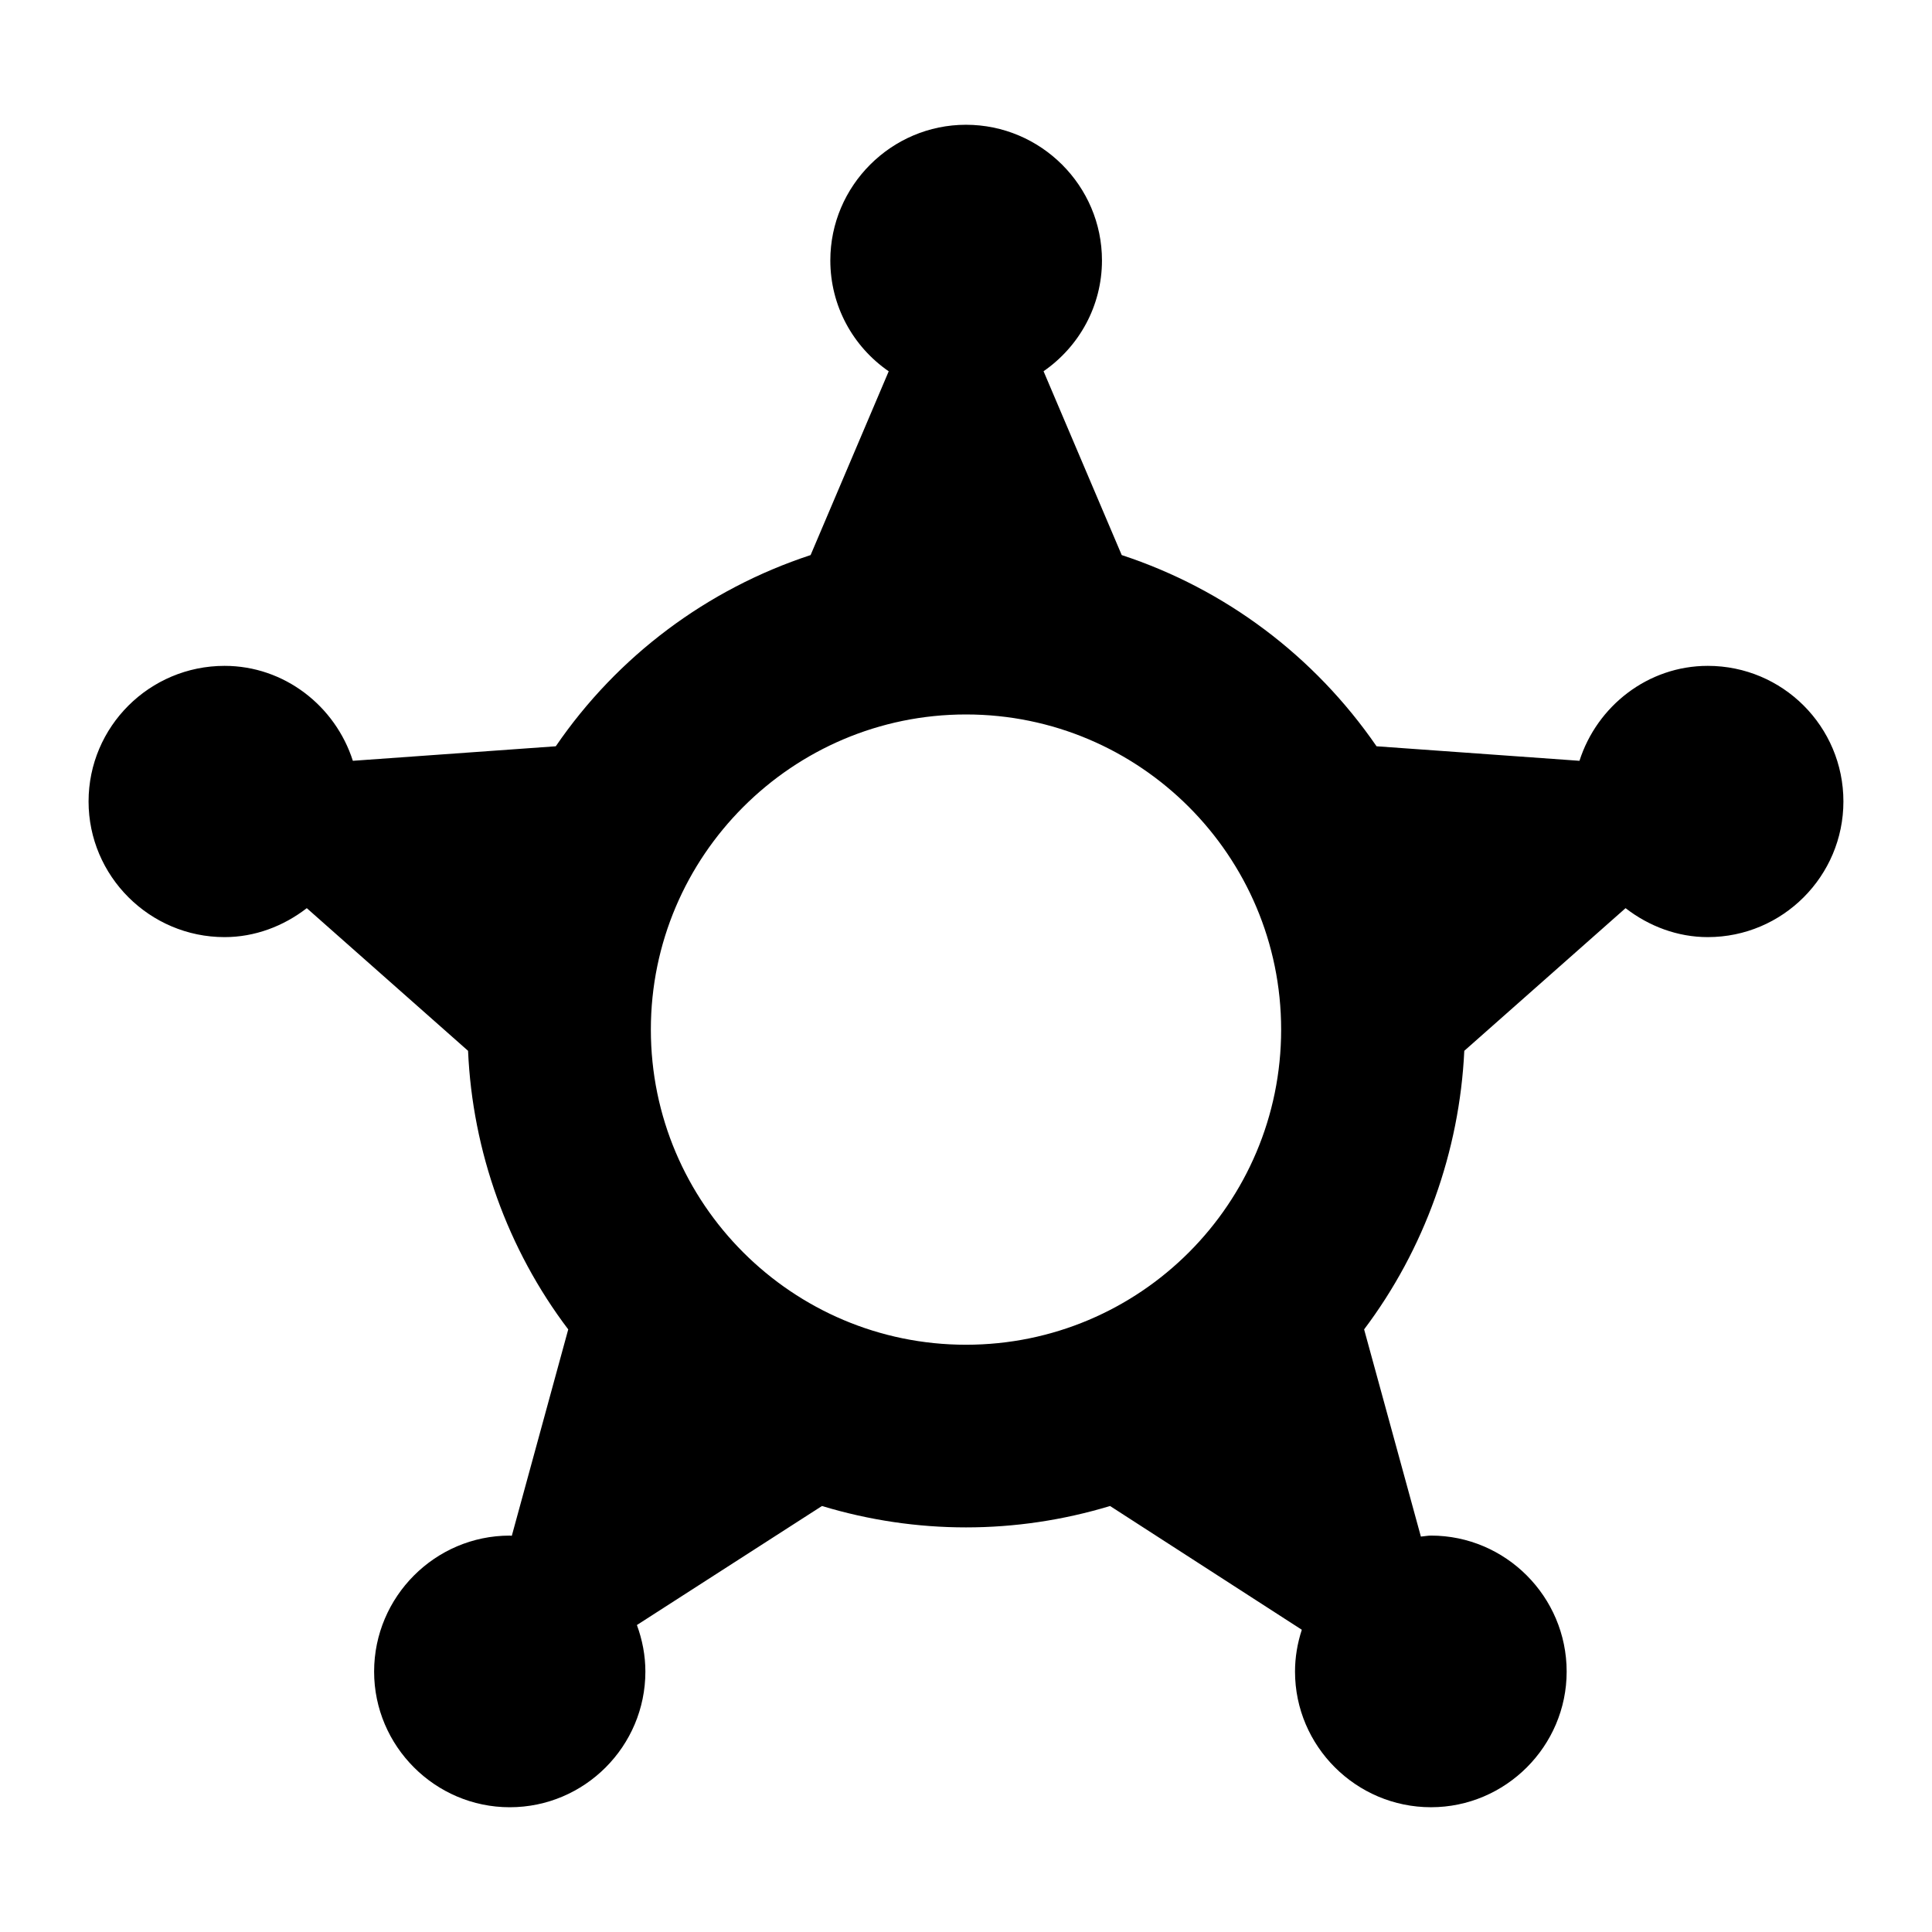
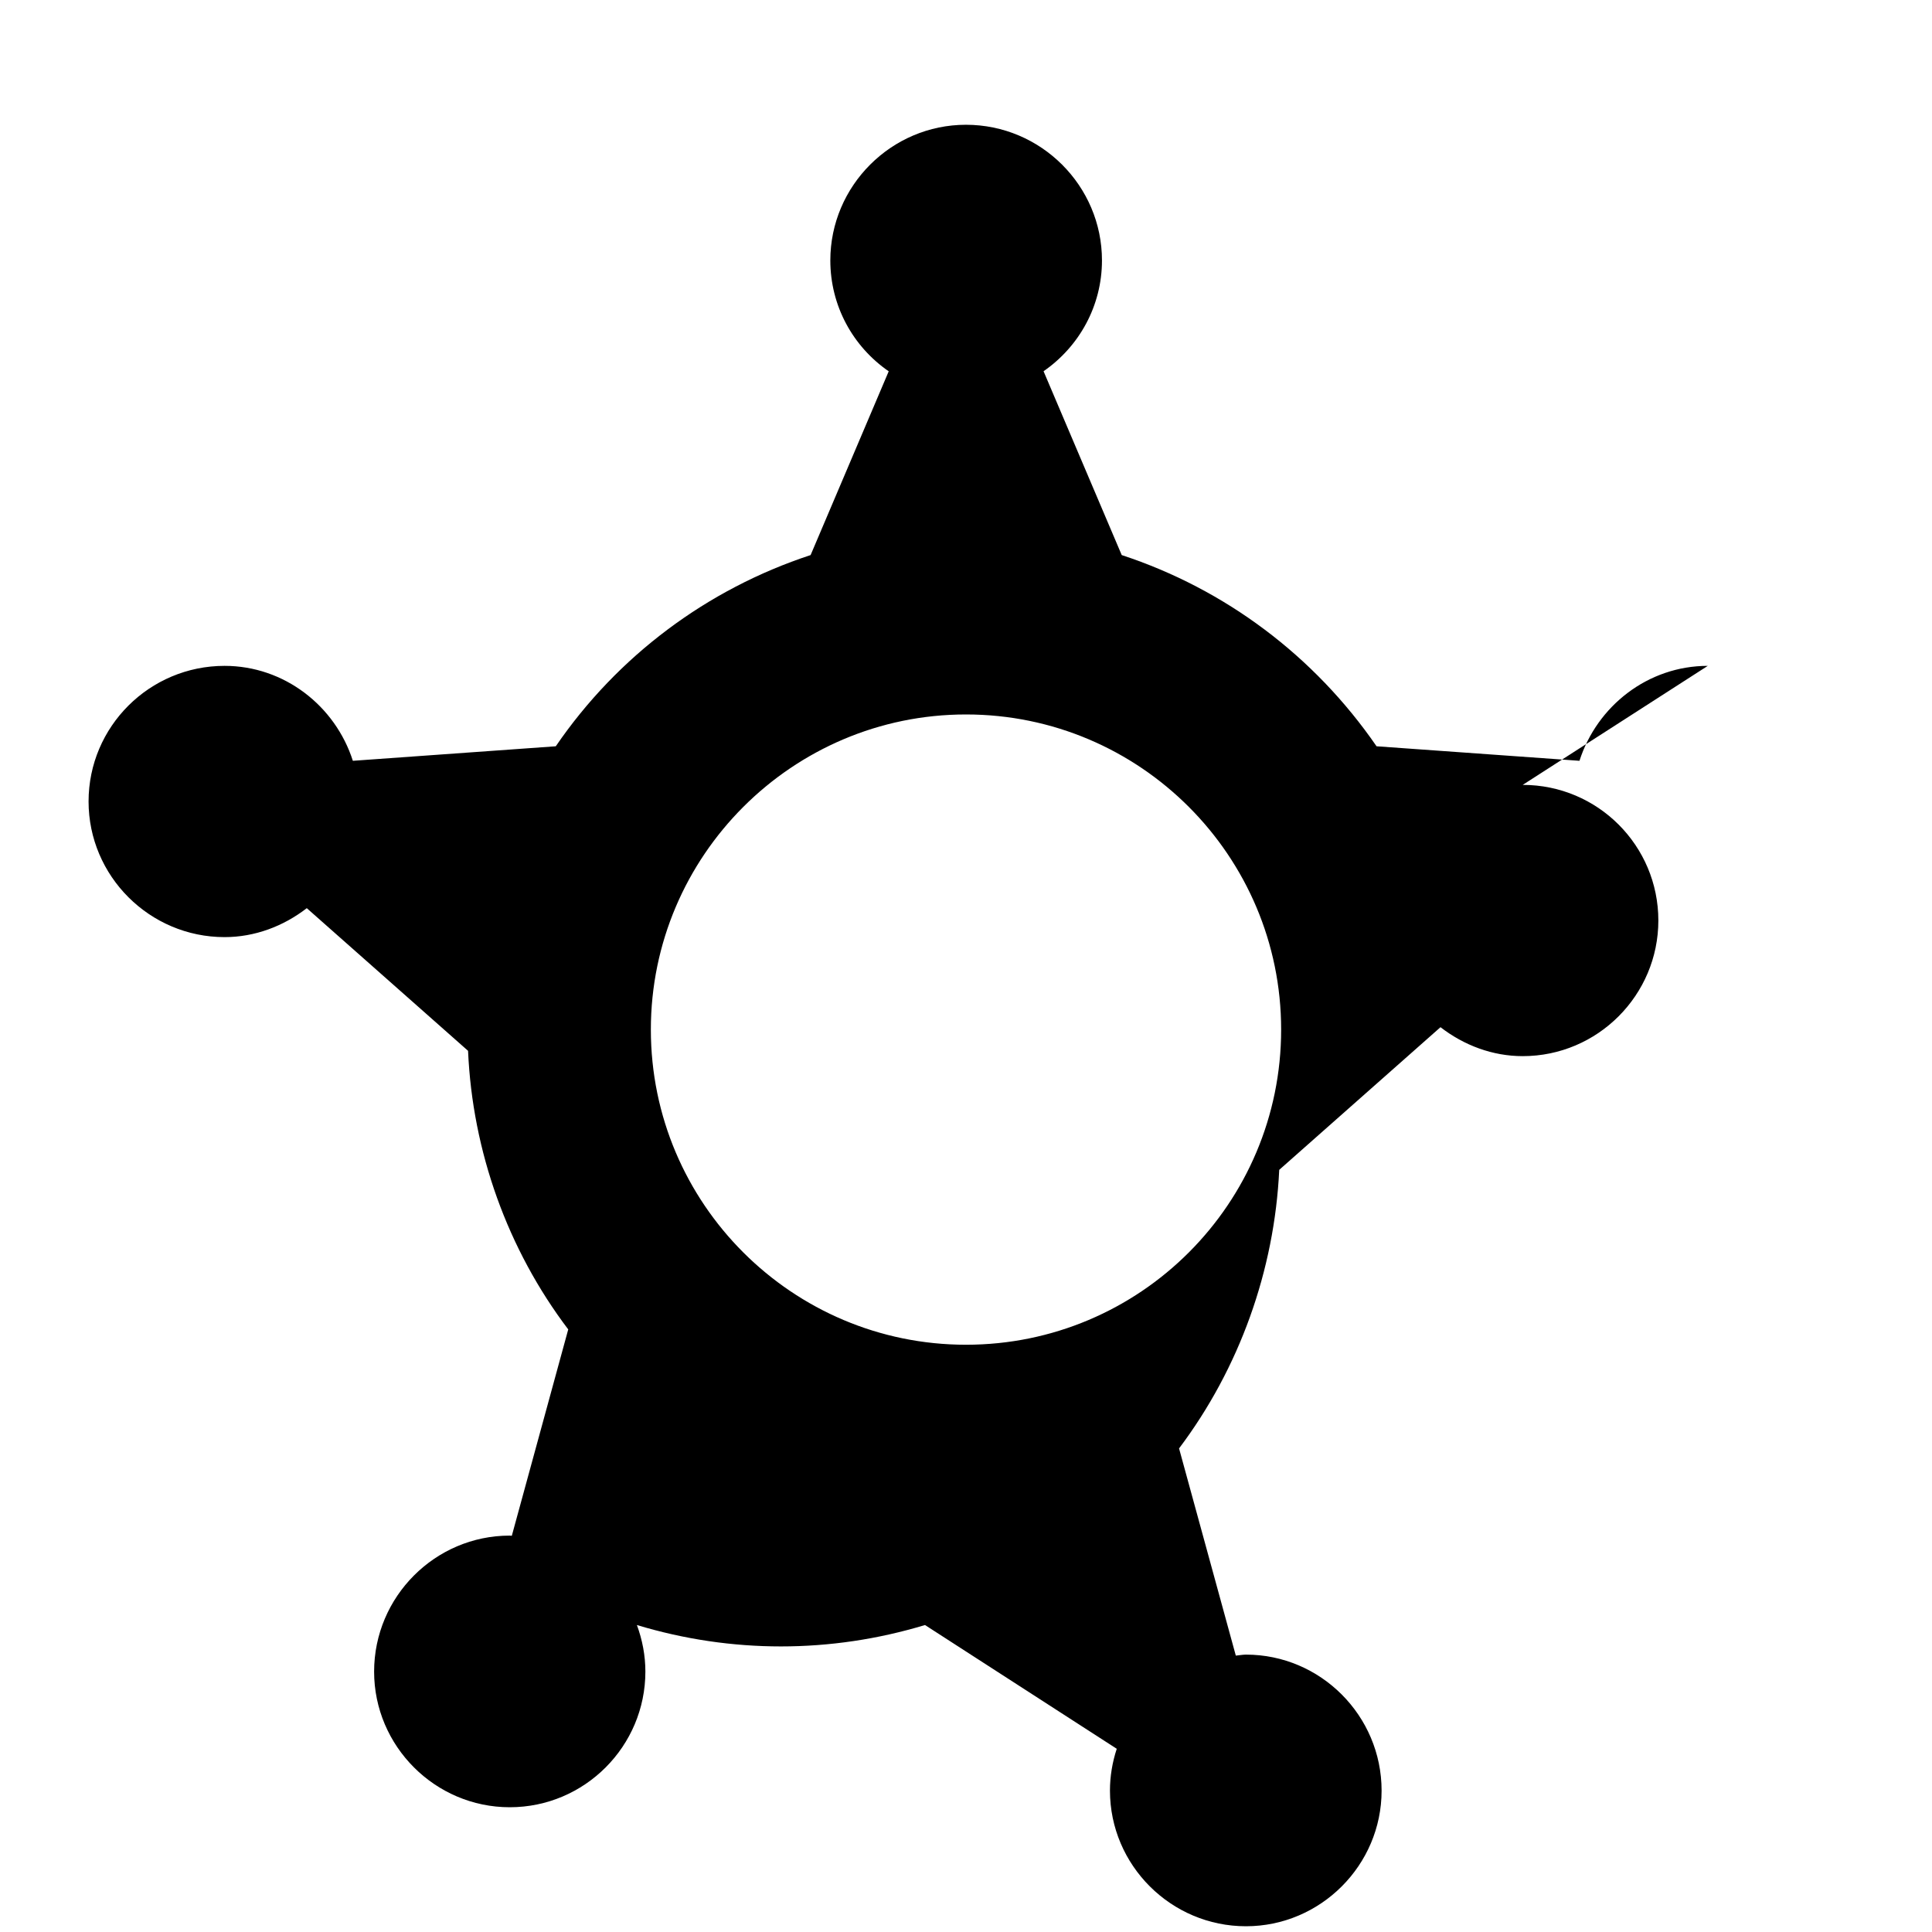
<svg xmlns="http://www.w3.org/2000/svg" fill="#000000" width="800px" height="800px" version="1.1" viewBox="144 144 512 512">
-   <path d="m596.58 320.46c-15.859 0-29.355 10.645-34.004 25.16l-53.777-3.848c-16.473-23.93-40.109-41.66-67.531-50.672l-20.715-48.719c9.492-6.574 15.48-17.375 15.48-29.371 0-19.766-16.18-35.945-36.043-35.945-19.766 0-35.945 16.18-35.945 35.945 0 12.008 5.949 22.816 15.473 29.391l-20.699 48.699c-27.418 9.012-51.156 26.742-67.531 50.672l-53.777 3.848c-4.648-14.516-18.145-25.16-34.004-25.16-19.855 0-36.035 16.082-36.035 35.941 0 19.766 16.18 35.945 36.043 35.945 7.996 0 15.57-2.863 21.789-7.672l42.738 37.805c1.164 26.645 10.465 52.609 26.547 73.828l-14.953 54.691c-0.18-0.004-0.367-0.047-0.547-0.047-19.766 0-35.945 16.18-35.945 36.043 0 19.766 16.18 35.945 35.945 35.945 19.863 0 35.945-16.18 35.945-35.945 0-4.262-0.801-8.406-2.246-12.344l49.043-31.543c24.996 7.559 51.352 7.559 76.348 0l50.816 32.797c-1.164 3.559-1.801 7.289-1.801 11.086 0 19.766 16.18 35.945 36.043 35.945 19.766 0 35.945-16.18 35.945-35.945 0-19.863-16.18-36.043-35.945-36.043-0.898 0-1.789 0.195-2.688 0.266l-15.043-54.91c15.988-21.215 25.289-47.18 26.547-73.824l42.738-37.805c6.219 4.809 13.793 7.672 21.789 7.672 19.859 0 35.945-16.18 35.945-35.945 0-19.859-16.086-35.941-35.945-35.941zm-196.58 179.91c-46.02 0-83.516-37.398-83.516-83.516 0-46.02 37.496-83.516 83.516-83.516 46.117 0 83.516 37.492 83.516 83.516 0 46.121-37.398 83.516-83.516 83.516z" />
+   <path d="m596.58 320.46c-15.859 0-29.355 10.645-34.004 25.16l-53.777-3.848c-16.473-23.93-40.109-41.66-67.531-50.672l-20.715-48.719c9.492-6.574 15.48-17.375 15.48-29.371 0-19.766-16.18-35.945-36.043-35.945-19.766 0-35.945 16.18-35.945 35.945 0 12.008 5.949 22.816 15.473 29.391l-20.699 48.699c-27.418 9.012-51.156 26.742-67.531 50.672l-53.777 3.848c-4.648-14.516-18.145-25.16-34.004-25.16-19.855 0-36.035 16.082-36.035 35.941 0 19.766 16.18 35.945 36.043 35.945 7.996 0 15.57-2.863 21.789-7.672l42.738 37.805c1.164 26.645 10.465 52.609 26.547 73.828l-14.953 54.691c-0.18-0.004-0.367-0.047-0.547-0.047-19.766 0-35.945 16.18-35.945 36.043 0 19.766 16.18 35.945 35.945 35.945 19.863 0 35.945-16.18 35.945-35.945 0-4.262-0.801-8.406-2.246-12.344c24.996 7.559 51.352 7.559 76.348 0l50.816 32.797c-1.164 3.559-1.801 7.289-1.801 11.086 0 19.766 16.18 35.945 36.043 35.945 19.766 0 35.945-16.18 35.945-35.945 0-19.863-16.18-36.043-35.945-36.043-0.898 0-1.789 0.195-2.688 0.266l-15.043-54.91c15.988-21.215 25.289-47.18 26.547-73.824l42.738-37.805c6.219 4.809 13.793 7.672 21.789 7.672 19.859 0 35.945-16.18 35.945-35.945 0-19.859-16.086-35.941-35.945-35.941zm-196.58 179.91c-46.02 0-83.516-37.398-83.516-83.516 0-46.02 37.496-83.516 83.516-83.516 46.117 0 83.516 37.492 83.516 83.516 0 46.121-37.398 83.516-83.516 83.516z" />
</svg>